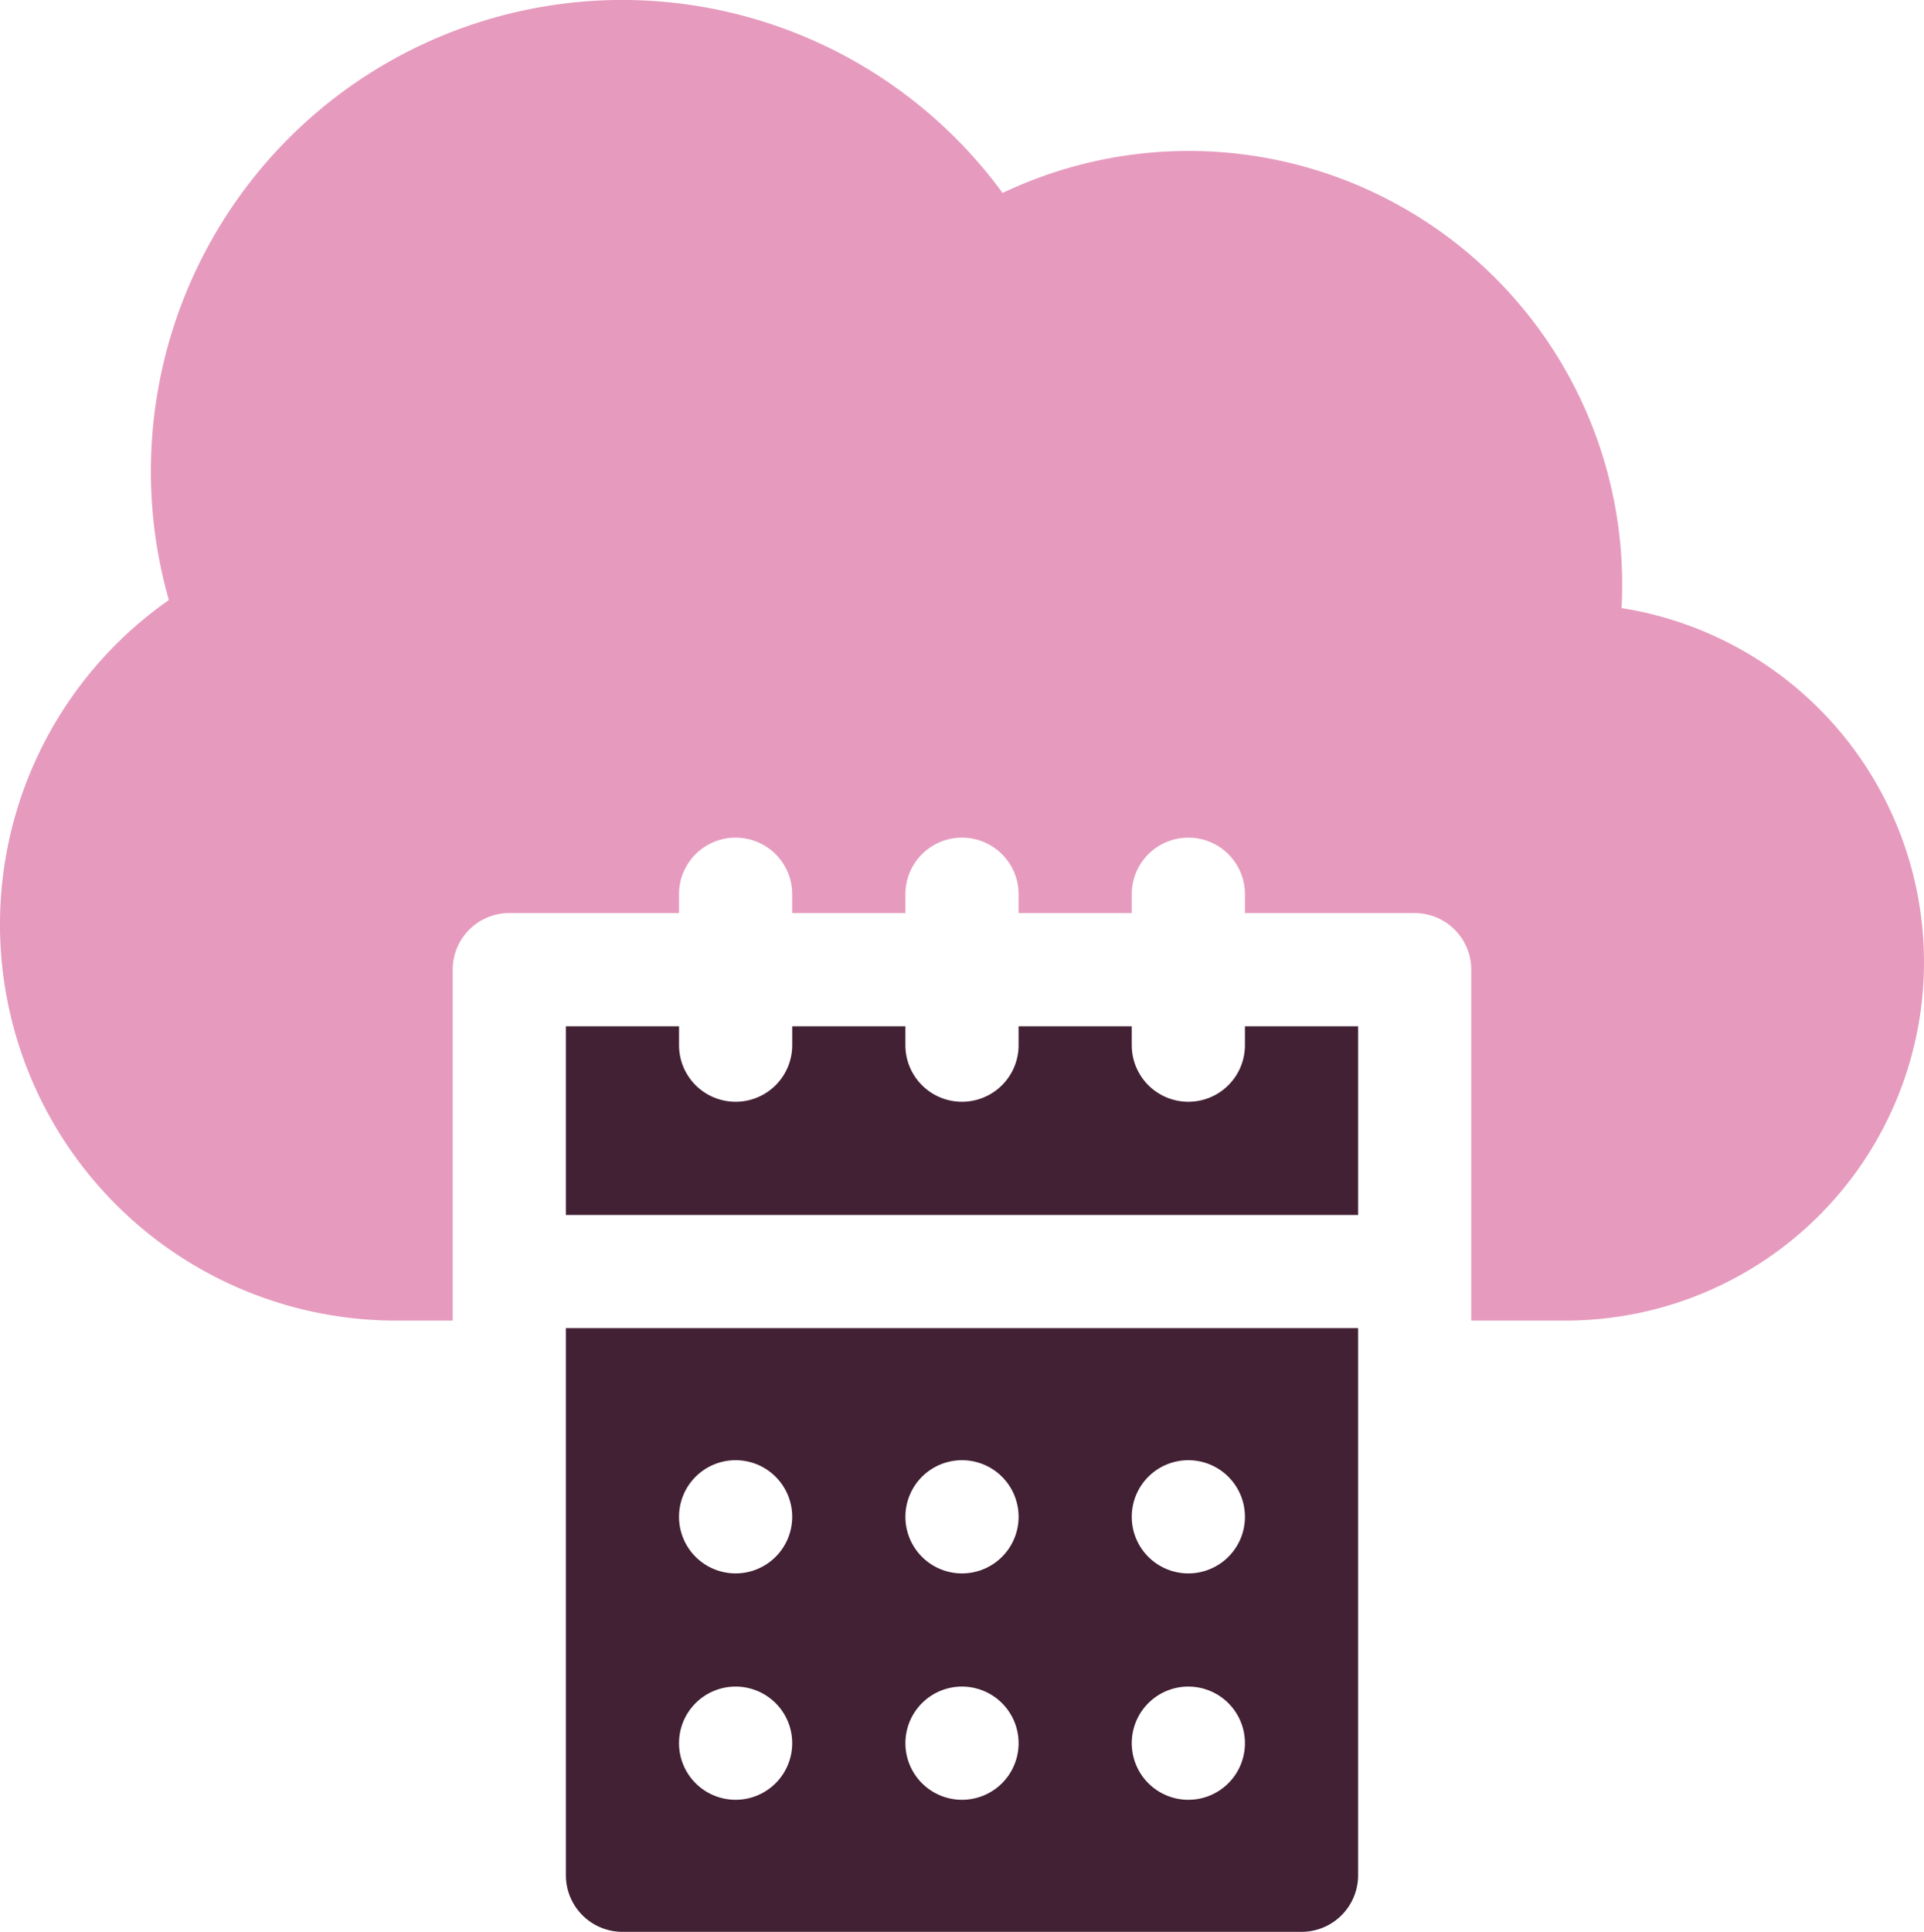
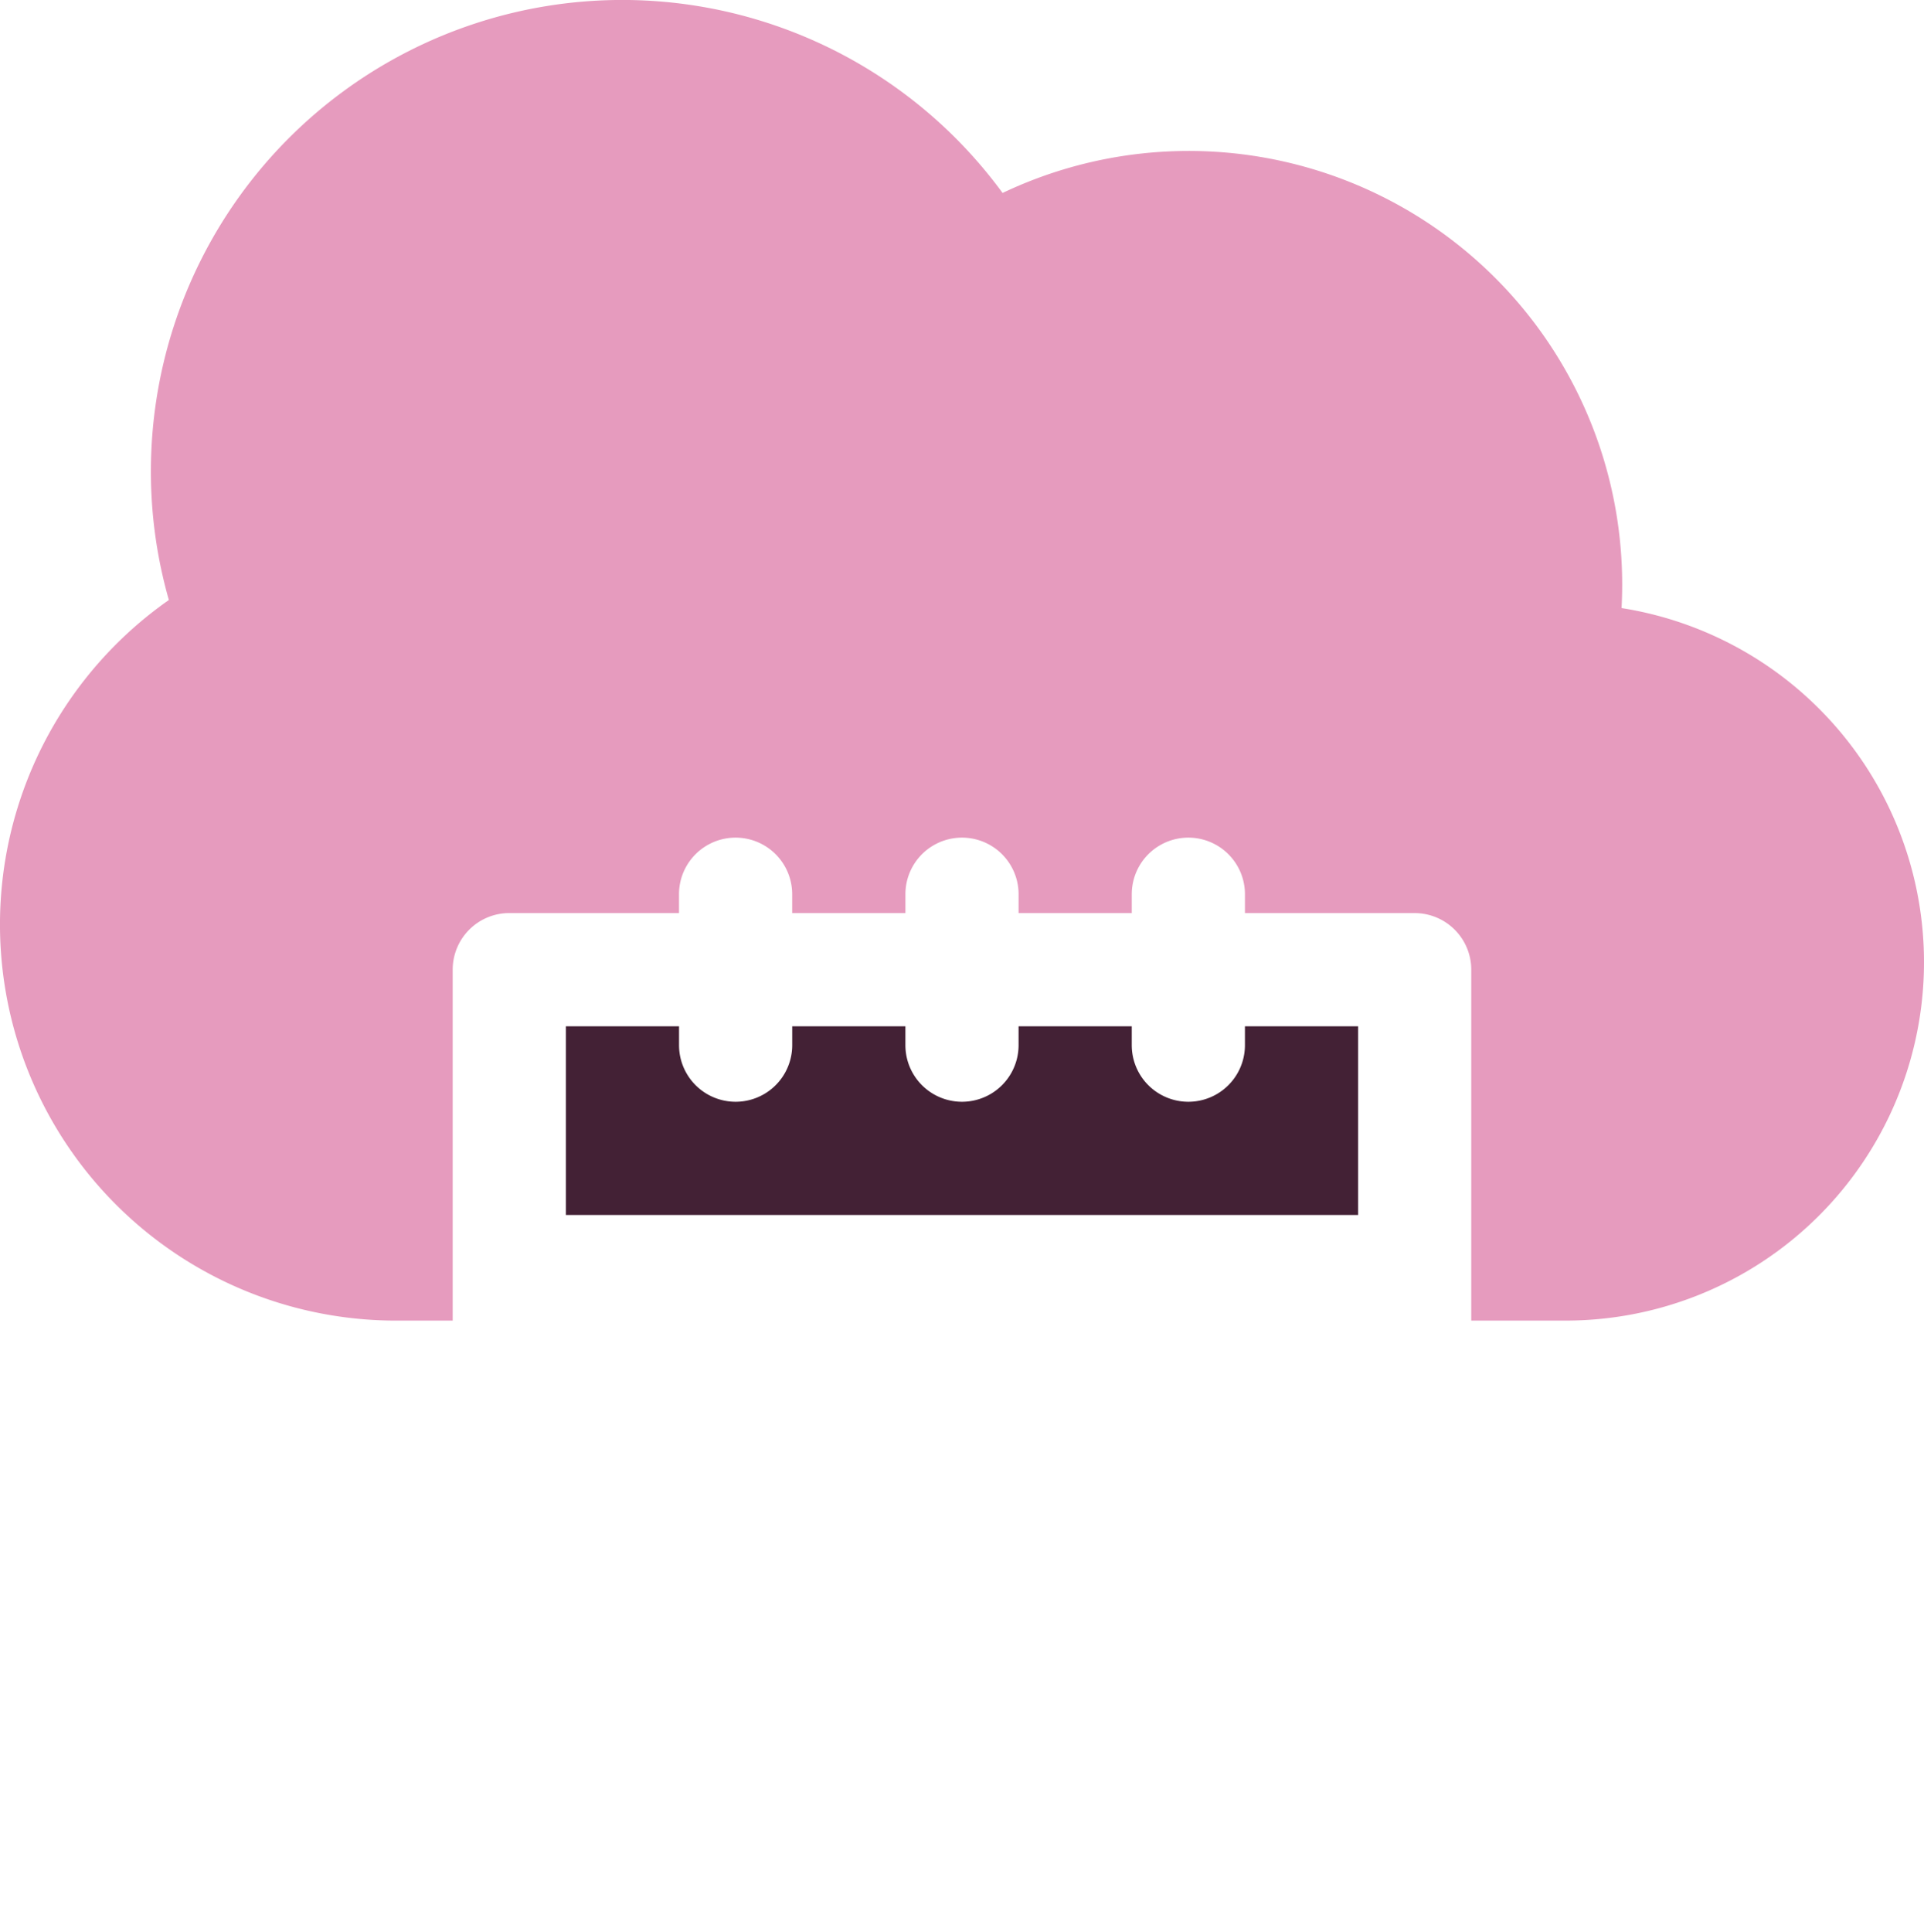
<svg xmlns="http://www.w3.org/2000/svg" width="157.569" height="158.187" viewBox="0 0 157.569 158.187">
  <g id="regu-data" transform="translate(-1)">
    <path id="Path_764" data-name="Path 764" d="M133.8,49.791q.051-.95.051-1.9A35.5,35.5,0,0,0,83.107,15.8,38.6,38.6,0,0,0,13.358,38.62,38.217,38.217,0,0,0,14.83,49.13a32.436,32.436,0,0,0,18.61,59.006h4.634V79.4a4.634,4.634,0,0,1,4.634-4.634h13.9V73.223a4.634,4.634,0,1,1,9.269,0v1.545H75.15V73.223a4.634,4.634,0,1,1,9.269,0v1.545h9.269V73.223a4.634,4.634,0,1,1,9.269,0v1.545h13.9a4.634,4.634,0,0,1,4.634,4.634v28.733h7.724A29.352,29.352,0,0,0,133.8,49.791Z" fill="#e69bbe" />
-     <path id="Path_765" data-name="Path 765" d="M151,396.8a4.634,4.634,0,0,0,4.634,4.634h55.612a4.634,4.634,0,0,0,4.634-4.634V352H151Zm50.978-33.985a4.634,4.634,0,1,1-4.634,4.634A4.634,4.634,0,0,1,201.978,362.814Zm0,18.537a4.634,4.634,0,1,1-4.634,4.634A4.634,4.634,0,0,1,201.978,381.351Zm-18.537-18.537a4.634,4.634,0,1,1-4.634,4.634A4.634,4.634,0,0,1,183.441,362.814Zm0,18.537a4.634,4.634,0,1,1-4.634,4.634A4.634,4.634,0,0,1,183.441,381.351ZM164.9,362.814a4.634,4.634,0,1,1-4.634,4.634A4.634,4.634,0,0,1,164.9,362.814Zm0,18.537a4.634,4.634,0,1,1-4.634,4.634A4.634,4.634,0,0,1,164.9,381.351Z" transform="translate(-103.656 -243.247)" fill="#432135" />
    <path id="Path_766" data-name="Path 766" d="M206.612,273.545a4.634,4.634,0,1,1-9.269,0V272h-9.269v1.545a4.634,4.634,0,0,1-9.269,0V272h-9.269v1.545a4.634,4.634,0,0,1-9.269,0V272H151v15.448h64.881V272h-9.269Z" transform="translate(-103.656 -187.963)" fill="#432135" />
  </g>
</svg>